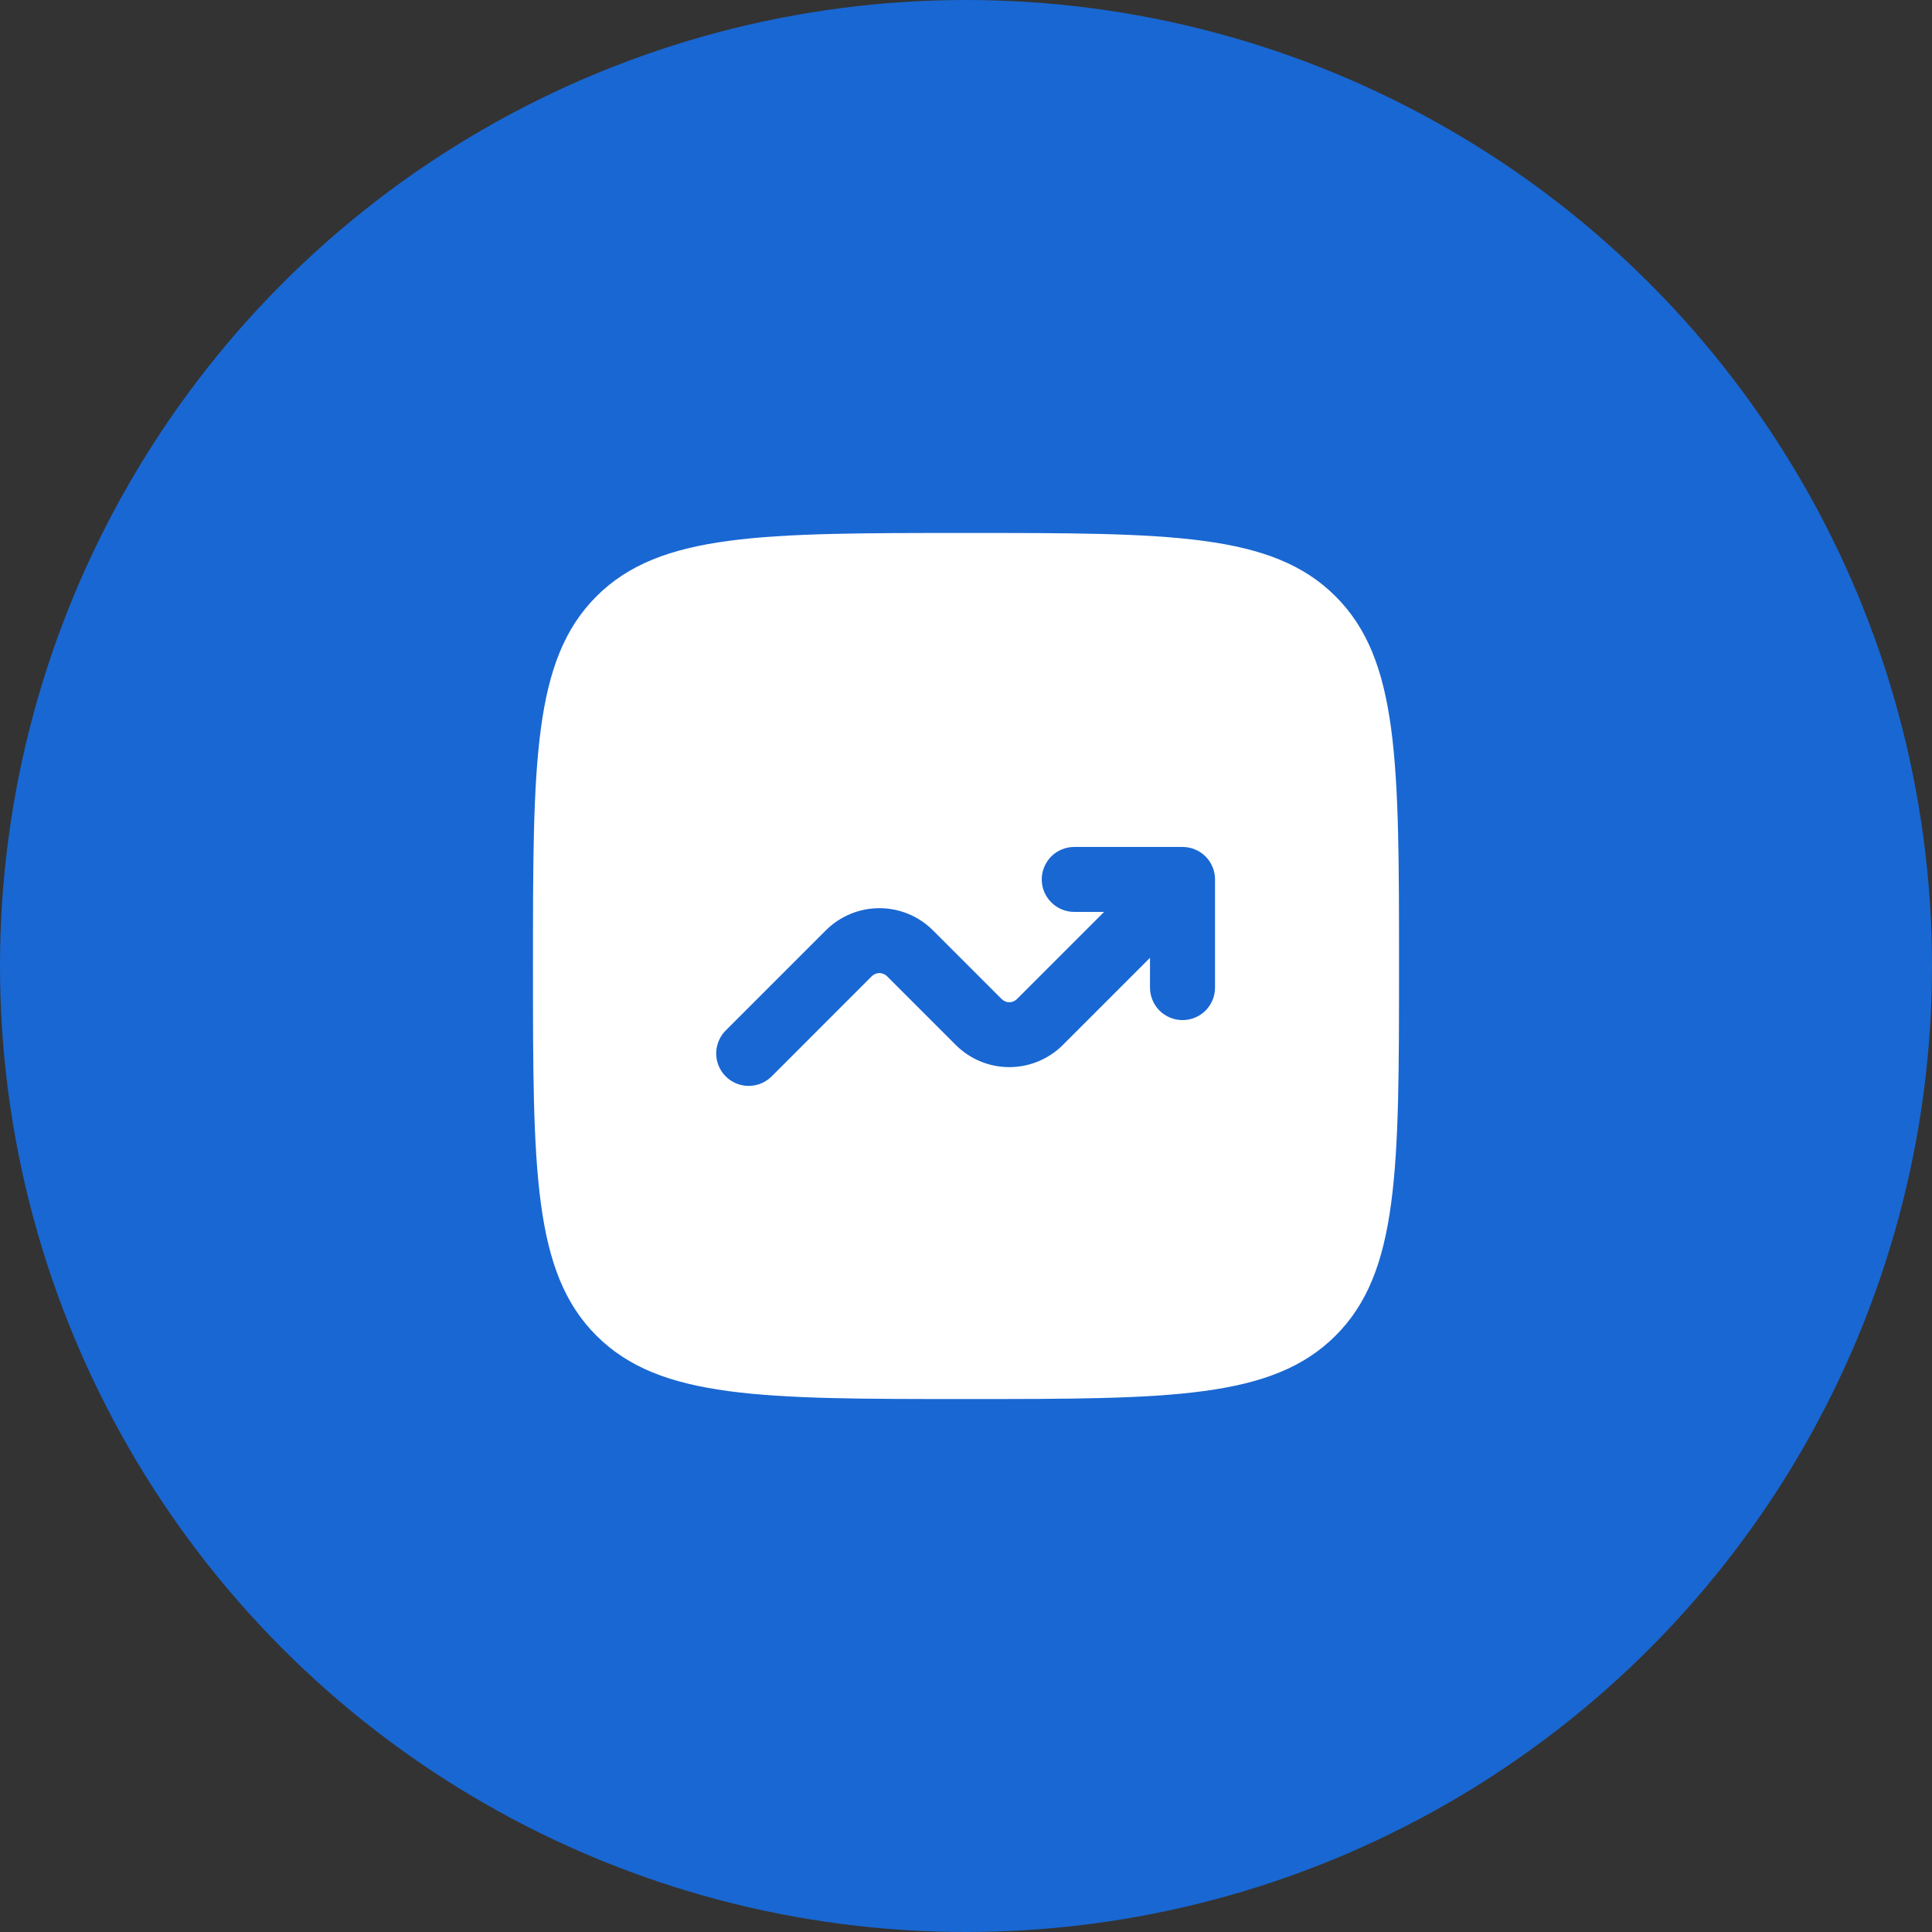
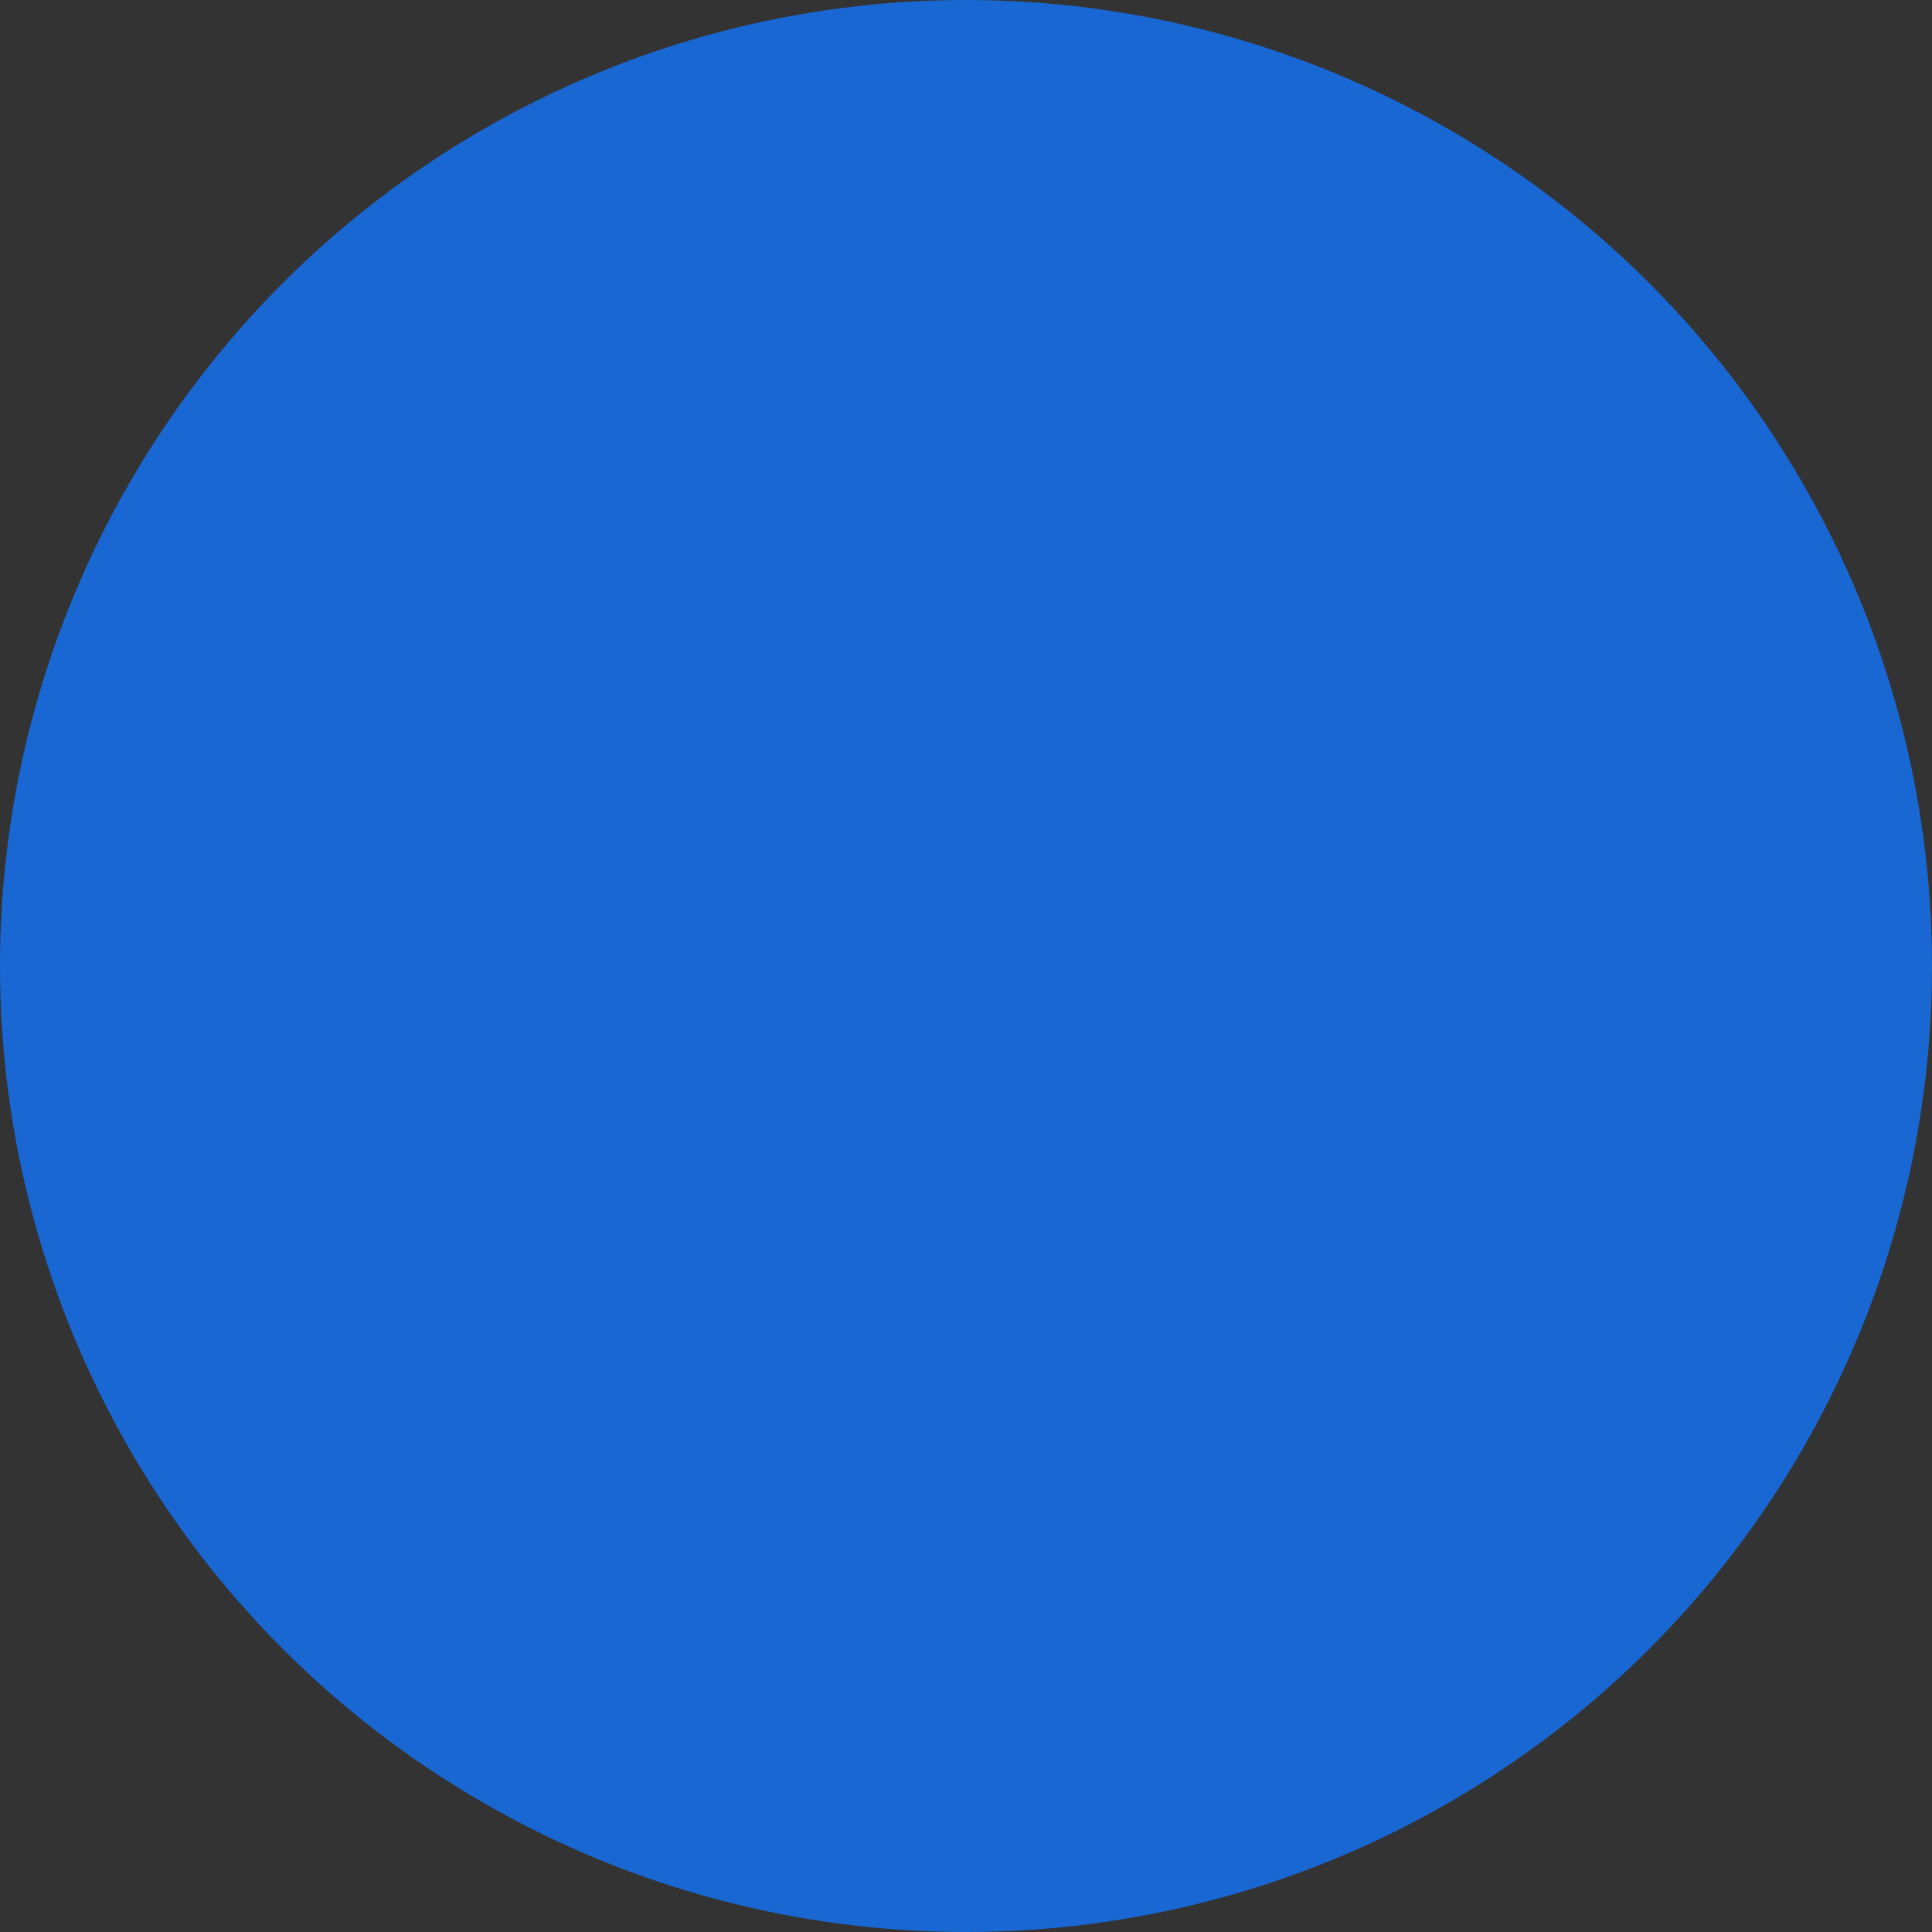
<svg xmlns="http://www.w3.org/2000/svg" width="29" height="29" viewBox="0 0 29 29" fill="none">
  <rect x="0" y="0" width="29" height="29" fill="#333333" stroke="none" />
  <circle cx="14.5" cy="14.5" r="14.5" fill="#1967D2" />
-   <path fill-rule="evenodd" clip-rule="evenodd" d="M8.952 8.952C8 9.905 8 11.436 8 14.5C8 17.564 8 19.096 8.952 20.048C9.905 21 11.436 21 14.5 21C17.564 21 19.096 21 20.048 20.048C21 19.097 21 17.564 21 14.5C21 11.436 21 9.904 20.048 8.952C19.097 8 17.564 8 14.5 8C11.436 8 9.904 8 8.952 8.952ZM15.637 13.2C15.637 13.469 15.856 13.688 16.125 13.688H16.573L15.265 14.996C15.25 15.011 15.232 15.023 15.212 15.031C15.193 15.04 15.171 15.044 15.15 15.044C15.129 15.044 15.107 15.04 15.088 15.031C15.068 15.023 15.05 15.011 15.035 14.996L14.004 13.965C13.791 13.752 13.502 13.632 13.2 13.632C12.899 13.632 12.609 13.752 12.396 13.965L10.905 15.456C10.858 15.5 10.819 15.554 10.793 15.614C10.766 15.674 10.752 15.738 10.75 15.804C10.749 15.869 10.761 15.934 10.786 15.995C10.81 16.055 10.847 16.111 10.893 16.157C10.939 16.203 10.995 16.24 11.055 16.264C11.116 16.289 11.181 16.301 11.246 16.3C11.312 16.298 11.377 16.284 11.436 16.258C11.496 16.231 11.55 16.192 11.595 16.145L13.085 14.654C13.1 14.639 13.118 14.627 13.138 14.619C13.158 14.611 13.179 14.606 13.2 14.606C13.221 14.606 13.242 14.611 13.262 14.619C13.282 14.627 13.3 14.639 13.315 14.654L14.346 15.685C14.559 15.898 14.848 16.018 15.15 16.018C15.451 16.018 15.741 15.898 15.954 15.685L17.262 14.377V14.825C17.262 14.954 17.314 15.078 17.405 15.17C17.497 15.261 17.621 15.312 17.75 15.312C17.879 15.312 18.003 15.261 18.095 15.17C18.186 15.078 18.238 14.954 18.238 14.825V13.2C18.238 13.071 18.186 12.947 18.095 12.855C18.003 12.764 17.879 12.713 17.75 12.713H16.125C15.996 12.713 15.872 12.764 15.78 12.855C15.689 12.947 15.637 13.071 15.637 13.2Z" fill="white" />
</svg>